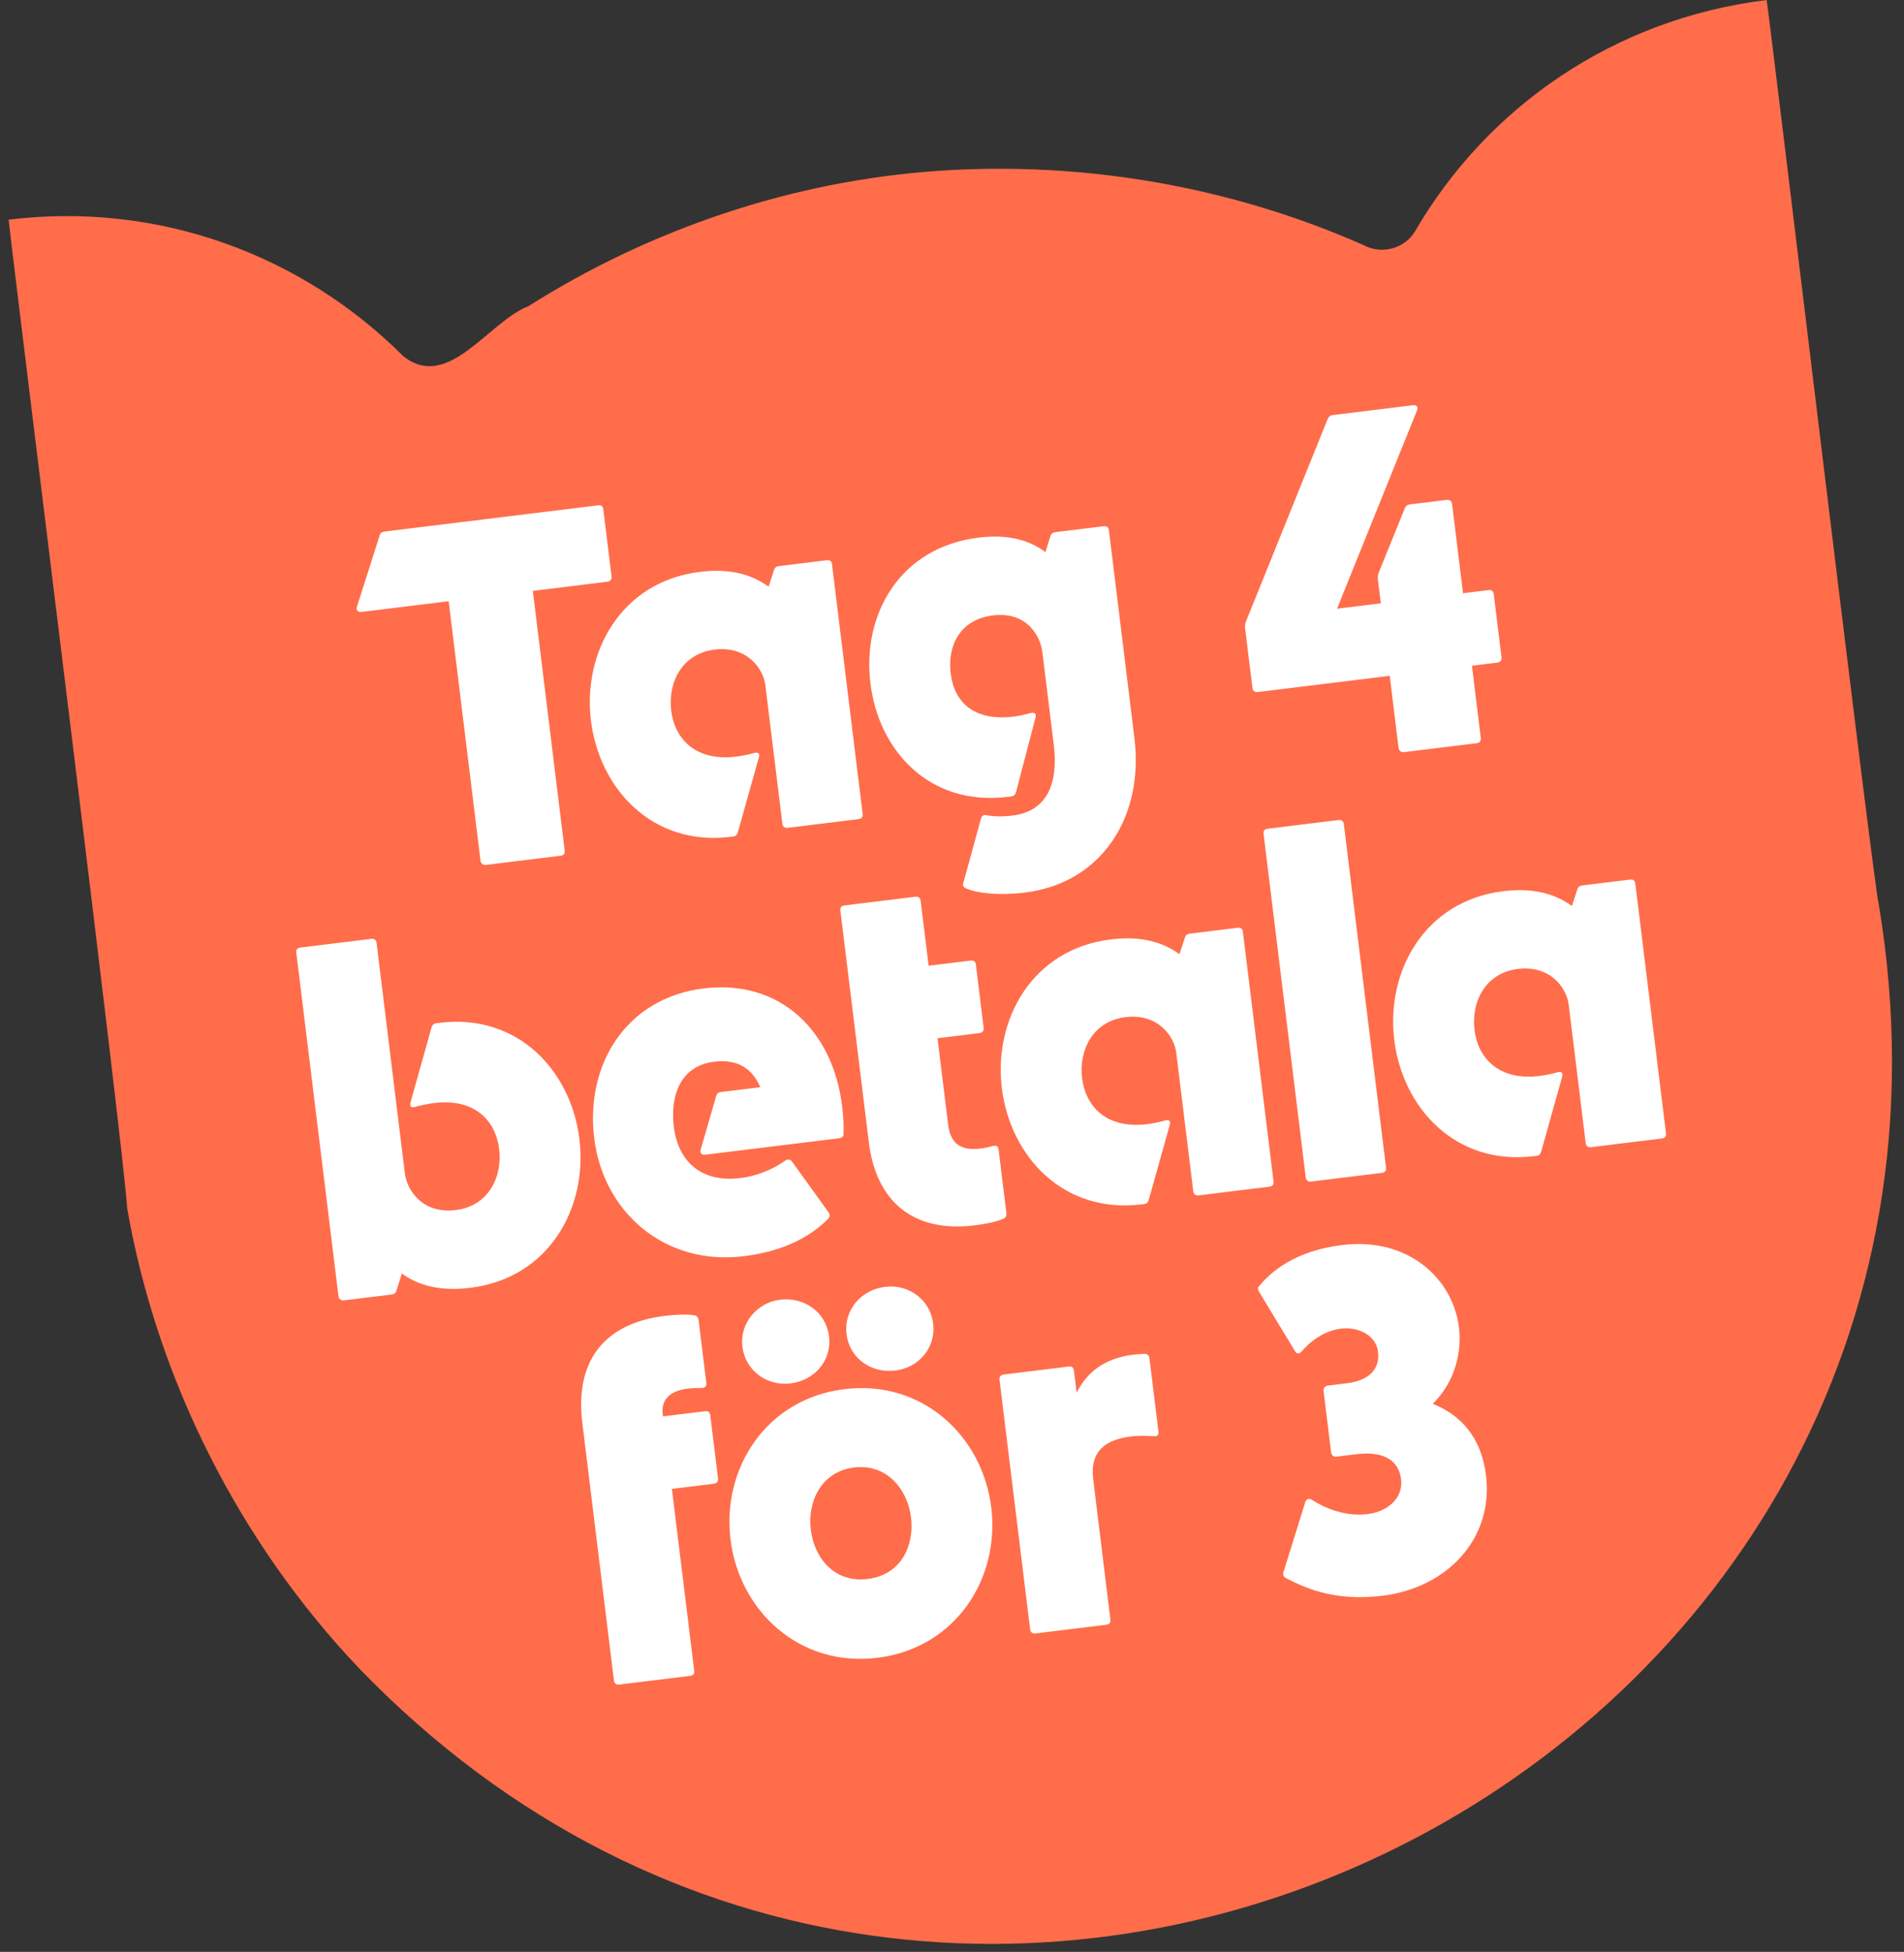
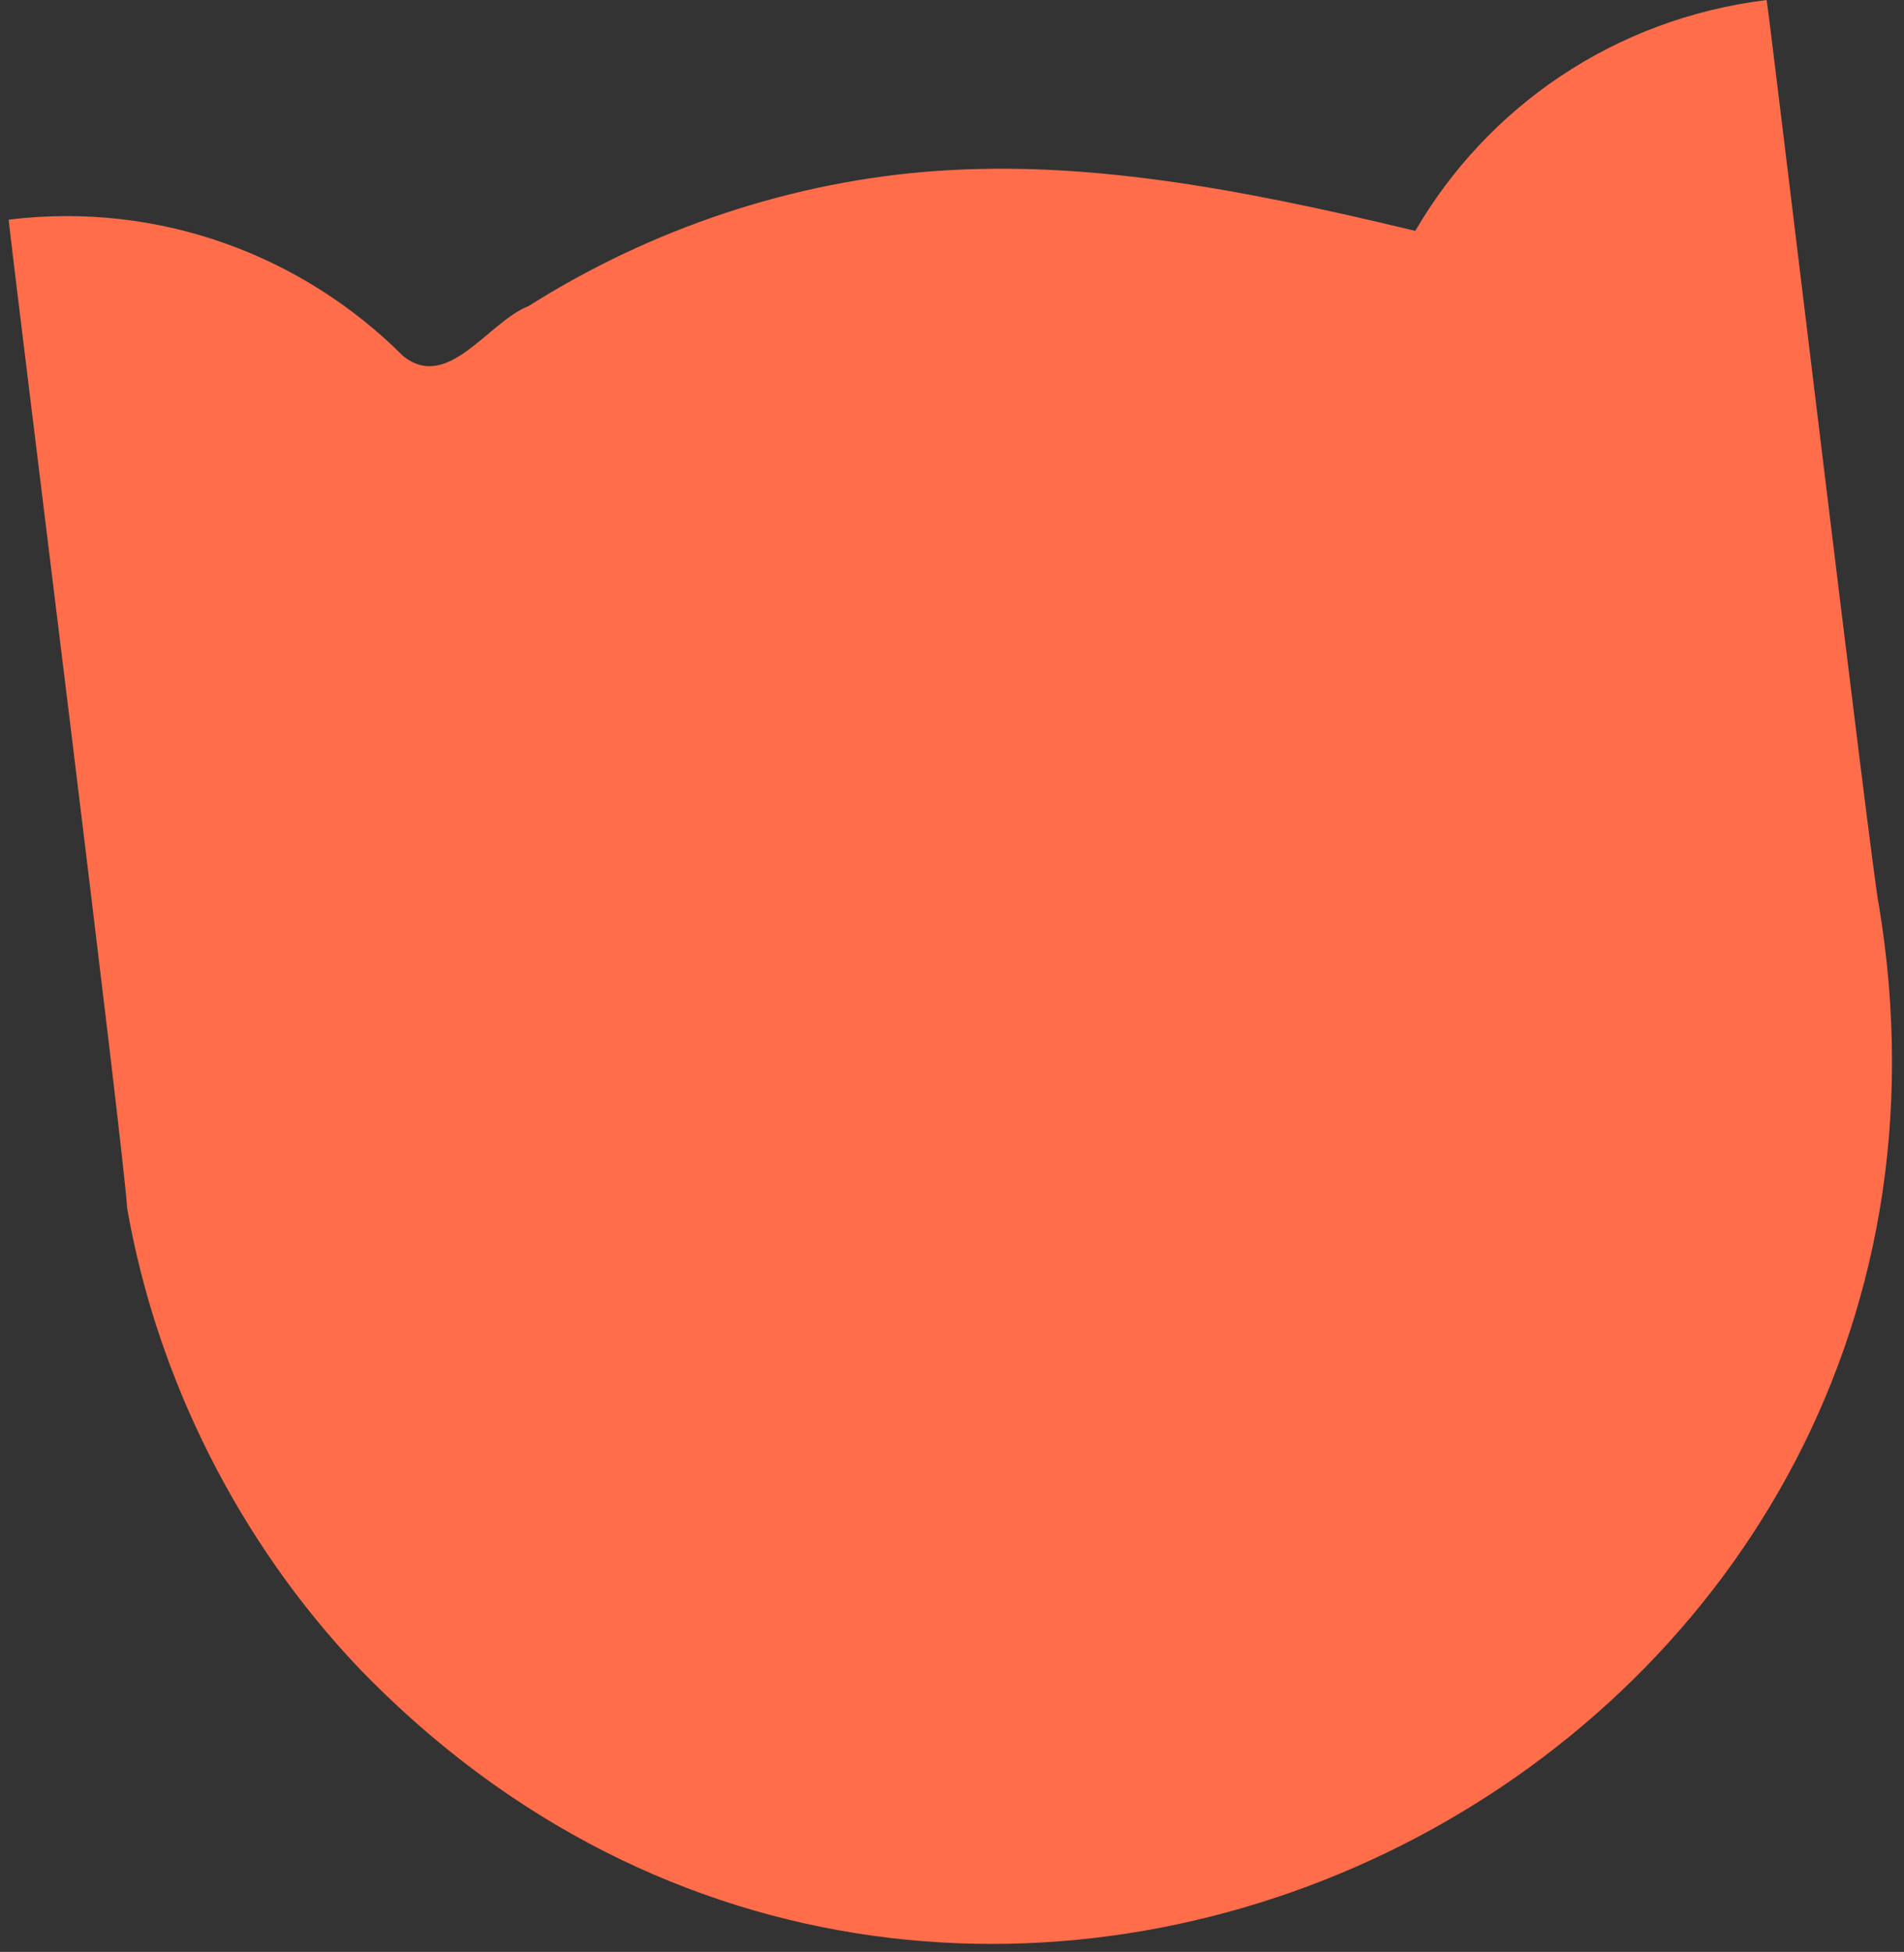
<svg xmlns="http://www.w3.org/2000/svg" fill="none" viewBox="0 0 202 207" height="207" width="202">
  <rect x="0" y="0" width="202" height="207" fill="#333333" stroke="none" />
-   <path fill="#FF6D4B" d="M199.321 95.9C198.834 94.492 187.709 1.436 187.428 0.002C171.201 1.993 157.773 11.395 150.149 24.486C149.021 26.405 146.578 27.019 144.67 25.996C130.579 19.761 114.93 17.069 99.531 18.118C84.133 19.169 69.022 24.27 56.075 32.461C51.77 34.141 47.543 41.576 42.773 37.76C32.126 27.119 16.936 21.331 0.915 23.296C1.903 32.188 13.152 121.98 13.488 128.122C16.664 146.282 25.396 163.551 38.05 176.878C102.5 243.694 214.556 187.405 199.321 95.9Z" />
-   <path fill="white" d="M51.558 91.723C51.248 91.761 51.016 91.58 50.978 91.271L47.6 63.761L38.362 64.896C37.949 64.946 37.762 64.707 37.873 64.327L40.256 56.857C40.322 56.535 40.515 56.406 40.773 56.374L63.431 53.592C63.792 53.548 63.966 53.684 64.011 54.045L64.879 61.116C64.917 61.425 64.787 61.651 64.426 61.695L56.529 62.665L59.907 90.174C59.952 90.536 59.816 90.71 59.454 90.754L51.558 91.723ZM77.516 88.746C69.206 89.766 63.583 83.646 62.695 76.42C61.808 69.194 65.862 61.676 74.275 60.643C77.423 60.257 79.757 60.913 81.54 62.214L82.112 60.467C82.183 60.196 82.377 60.068 82.635 60.036L87.693 59.415C88.055 59.37 88.228 59.506 88.273 59.868L91.517 86.293C91.562 86.654 91.426 86.828 91.065 86.873L83.581 87.791C83.219 87.836 83.039 87.648 83.001 87.339L81.201 72.681C80.98 70.874 79.218 68.471 75.811 68.889C72.353 69.314 70.844 72.381 71.211 75.374C71.579 78.368 73.812 80.766 78.096 80.24C78.715 80.164 79.379 80.03 80.038 79.844C80.444 79.742 80.625 79.929 80.514 80.309L78.291 88.231C78.219 88.502 78.084 88.676 77.826 88.708L77.516 88.746ZM108.743 94.656C106.008 94.992 103.725 94.748 102.507 94.217C102.178 94.1 102.095 93.848 102.218 93.571L104.065 86.848C104.175 86.468 104.375 86.391 104.698 86.456C105.342 86.587 106.29 86.627 107.426 86.488C111.039 86.044 112.309 83.164 111.796 78.983L110.592 69.177C110.383 67.474 108.957 64.82 105.344 65.263C101.886 65.688 100.493 68.426 100.861 71.42C101.228 74.413 103.268 76.52 107.552 75.994C108.068 75.931 108.681 75.803 109.339 75.618C109.746 75.515 109.978 75.696 109.867 76.077L107.799 83.98C107.727 84.25 107.592 84.424 107.282 84.462L106.921 84.507C98.663 85.521 93.232 79.691 92.344 72.465C91.457 65.24 95.394 58.05 103.807 57.017C106.904 56.637 109.179 57.248 110.912 58.555L111.438 56.866C111.509 56.595 111.703 56.467 112.013 56.429L117.071 55.808C117.432 55.763 117.606 55.899 117.65 56.261L120.356 78.299C121.376 86.609 116.898 93.655 108.743 94.656ZM148.956 79.764C148.646 79.802 148.414 79.621 148.376 79.312L147.439 71.673L133.452 73.39C133.09 73.435 132.91 73.247 132.872 72.938L132.099 66.641C132.067 66.383 132.094 66.17 132.171 65.951L140.848 44.453C140.971 44.176 141.113 44.054 141.423 44.016L149.888 42.977C150.3 42.926 150.487 43.165 150.325 43.552L141.849 64.553L146.494 63.983L146.184 61.454C146.152 61.196 146.178 60.983 146.256 60.764L149.032 53.927C149.155 53.65 149.297 53.527 149.607 53.489L153.478 53.014C153.787 52.976 154.013 53.105 154.057 53.467L155.217 62.912L157.901 62.582C158.262 62.538 158.436 62.674 158.48 63.035L159.298 69.693C159.336 70.003 159.206 70.228 158.845 70.272L156.161 70.602L157.099 78.241C157.137 78.55 157.007 78.776 156.646 78.82L148.956 79.764ZM49.892 136.573C46.743 136.959 44.416 136.354 42.633 135.054L42.068 136.852C41.996 137.123 41.802 137.252 41.492 137.29L36.486 137.904C36.176 137.942 35.945 137.761 35.907 137.452L31.439 101.065C31.395 100.704 31.53 100.53 31.892 100.485L39.375 99.567C39.685 99.528 39.91 99.658 39.955 100.019L42.952 124.432C43.161 126.135 44.742 128.77 48.355 128.327C51.813 127.902 53.323 124.835 52.955 121.842C52.588 118.848 50.355 116.45 46.071 116.976C45.452 117.052 44.735 117.193 44.026 117.385C43.625 117.539 43.439 117.3 43.549 116.919L45.772 108.997C45.844 108.727 45.98 108.553 46.289 108.515L46.651 108.47C54.96 107.45 60.584 113.57 61.471 120.796C62.358 128.022 58.304 135.54 49.892 136.573ZM78.882 133.223C70.572 134.243 64.012 128.605 63.042 120.708C62.079 112.863 66.455 105.829 74.661 104.821C82.764 103.827 88.364 109.321 89.339 117.269C89.498 118.56 89.515 119.553 89.488 120.185C89.526 120.495 89.338 120.675 89.029 120.713L74.835 122.456C74.422 122.506 74.236 122.267 74.346 121.887L75.965 116.292C76.03 115.97 76.224 115.841 76.482 115.81L80.662 115.296C79.86 113.456 78.405 112.273 75.773 112.596C72.057 113.052 71.101 116.365 71.488 119.514C71.887 122.765 74.003 125.492 78.597 124.928C80.352 124.712 82.043 123.981 83.296 123.093C83.587 122.9 83.851 122.92 84.044 123.211L87.896 128.553C88.082 128.793 88.062 129.057 87.83 129.295C85.445 131.631 82.391 132.792 78.882 133.223ZM103.42 129.948C96.865 130.753 92.944 127.41 92.171 121.113L89.161 96.597C89.116 96.236 89.252 96.062 89.614 96.018L97.097 95.099C97.407 95.061 97.632 95.19 97.677 95.552L98.52 102.416L102.958 101.871C103.32 101.827 103.493 101.962 103.538 102.324L104.355 108.982C104.393 109.291 104.264 109.517 103.903 109.561L99.464 110.106L100.586 119.242C100.826 121.203 101.824 122.076 104.044 121.803C104.405 121.759 104.915 121.644 105.321 121.542C105.676 121.446 105.895 121.523 105.94 121.885L106.77 128.646C106.808 128.956 106.678 129.181 106.427 129.264C105.729 129.56 104.607 129.802 103.42 129.948ZM121.109 127.724C112.799 128.744 107.175 122.624 106.288 115.398C105.401 108.172 109.455 100.654 117.868 99.621C121.016 99.235 123.349 99.891 125.133 101.191L125.705 99.445C125.776 99.174 125.97 99.046 126.228 99.014L131.286 98.393C131.647 98.348 131.821 98.484 131.865 98.846L135.11 125.271C135.154 125.632 135.019 125.806 134.657 125.851L127.174 126.769C126.812 126.814 126.632 126.626 126.594 126.317L124.794 111.659C124.572 109.852 122.81 107.449 119.404 107.867C115.946 108.292 114.436 111.359 114.804 114.352C115.172 117.346 117.404 119.744 121.688 119.218C122.308 119.142 122.972 119.008 123.631 118.822C124.037 118.72 124.217 118.907 124.107 119.287L121.884 127.209C121.812 127.48 121.676 127.654 121.418 127.686L121.109 127.724ZM139.106 125.304C138.745 125.349 138.565 125.161 138.527 124.852L134.059 88.465C134.014 88.103 134.15 87.93 134.512 87.885L141.995 86.966C142.305 86.928 142.531 87.058 142.575 87.419L147.043 123.806C147.087 124.167 146.951 124.341 146.59 124.385L139.106 125.304ZM162.741 122.612C154.432 123.632 148.808 117.512 147.921 110.286C147.033 103.06 151.087 95.542 159.5 94.509C162.649 94.123 164.982 94.779 166.766 96.08L167.337 94.333C167.409 94.062 167.602 93.934 167.861 93.902L172.919 93.281C173.28 93.237 173.454 93.372 173.498 93.734L176.743 120.159C176.787 120.52 176.651 120.694 176.29 120.739L168.806 121.658C168.445 121.702 168.265 121.515 168.227 121.205L166.427 106.547C166.205 104.74 164.443 102.337 161.037 102.756C157.579 103.18 156.069 106.247 156.437 109.24C156.804 112.234 159.037 114.632 163.321 114.106C163.94 114.03 164.605 113.896 165.263 113.71C165.67 113.608 165.85 113.795 165.739 114.176L163.516 122.098C163.445 122.368 163.309 122.542 163.051 122.574L162.741 122.612ZM65.71 178.647C65.349 178.691 65.169 178.504 65.131 178.194L61.779 150.891C60.999 144.543 63.891 140.363 70.549 139.545C71.736 139.4 72.885 139.363 73.632 139.481C73.897 139.501 74.077 139.689 74.115 139.998L74.933 146.656C74.977 147.018 74.789 147.198 74.422 147.19C74.003 147.19 73.48 147.201 72.964 147.265C71.054 147.499 70.124 148.452 70.307 149.948L70.339 150.207L74.778 149.662C75.139 149.617 75.313 149.753 75.357 150.114L76.175 156.772C76.213 157.082 76.083 157.307 75.722 157.352L71.283 157.897L73.647 177.148C73.691 177.509 73.555 177.683 73.194 177.728L65.71 178.647ZM83.853 146.714C81.427 147.011 79.083 145.413 78.766 142.833C78.456 140.304 80.337 138.134 82.763 137.836C85.344 137.519 87.642 139.176 87.953 141.705C88.27 144.285 86.433 146.397 83.853 146.714ZM95.001 145.345C92.421 145.662 90.128 144.057 89.811 141.476C89.501 138.947 91.331 136.784 93.911 136.467C96.388 136.163 98.688 137.819 98.998 140.348C99.315 142.929 97.478 145.041 95.001 145.345ZM93.084 175.809C84.774 176.83 78.428 170.798 77.502 163.263C76.577 155.727 81.276 148.34 89.585 147.319C97.895 146.299 104.241 152.331 105.167 159.866C106.092 167.401 101.393 174.789 93.084 175.809ZM92.057 167.448C95.618 167.011 97.018 163.905 96.651 160.912C96.283 157.918 94.064 155.204 90.606 155.629C87.148 156.054 85.651 159.224 86.018 162.217C86.386 165.211 88.496 167.886 92.057 167.448ZM109.867 173.225C109.506 173.269 109.325 173.082 109.287 172.772L106.043 146.347C105.998 145.985 106.186 145.805 106.495 145.767L113.36 144.924C113.721 144.88 113.895 145.016 113.939 145.377L114.225 147.7C115.274 145.58 117.128 144.042 120.277 143.656C120.741 143.599 121.161 143.6 121.419 143.568C121.735 143.582 121.915 143.769 121.953 144.079L122.903 151.821C122.948 152.182 122.76 152.362 122.386 152.303C121.754 152.276 120.858 152.229 119.981 152.337C117.4 152.653 115.604 153.817 115.978 156.862L117.803 171.726C117.848 172.088 117.712 172.262 117.351 172.306L109.867 173.225ZM146.65 169.232C141.334 169.885 138.145 168.233 136.412 167.346C136.186 167.217 136.051 166.971 136.175 166.694L138.467 159.34C138.578 158.96 138.83 158.876 139.165 159.045C140.53 159.925 142.689 160.865 145.114 160.567C147.179 160.313 148.891 158.898 148.644 156.885C148.365 154.614 146.445 153.907 143.916 154.218L141.8 154.477C141.49 154.515 141.258 154.334 141.22 154.025L140.422 147.522C140.384 147.212 140.565 146.98 140.874 146.942L142.939 146.689C145.003 146.435 146.444 145.368 146.197 143.355C145.975 141.548 144.036 140.686 142.281 140.902C140.784 141.085 139.266 141.953 138.122 143.298C137.844 143.594 137.586 143.626 137.387 143.284L133.576 136.993C133.441 136.748 133.415 136.542 133.512 136.477C134.786 134.906 137.339 132.654 142.397 132.033C149.416 131.172 154.154 135.619 154.787 140.781C155.085 143.206 154.485 146.424 152.009 148.876C154.928 150.036 157.155 152.383 157.655 156.46C158.467 163.066 153.669 168.37 146.65 169.232Z" />
+   <path fill="#FF6D4B" d="M199.321 95.9C198.834 94.492 187.709 1.436 187.428 0.002C171.201 1.993 157.773 11.395 150.149 24.486C130.579 19.761 114.93 17.069 99.531 18.118C84.133 19.169 69.022 24.27 56.075 32.461C51.77 34.141 47.543 41.576 42.773 37.76C32.126 27.119 16.936 21.331 0.915 23.296C1.903 32.188 13.152 121.98 13.488 128.122C16.664 146.282 25.396 163.551 38.05 176.878C102.5 243.694 214.556 187.405 199.321 95.9Z" />
</svg>